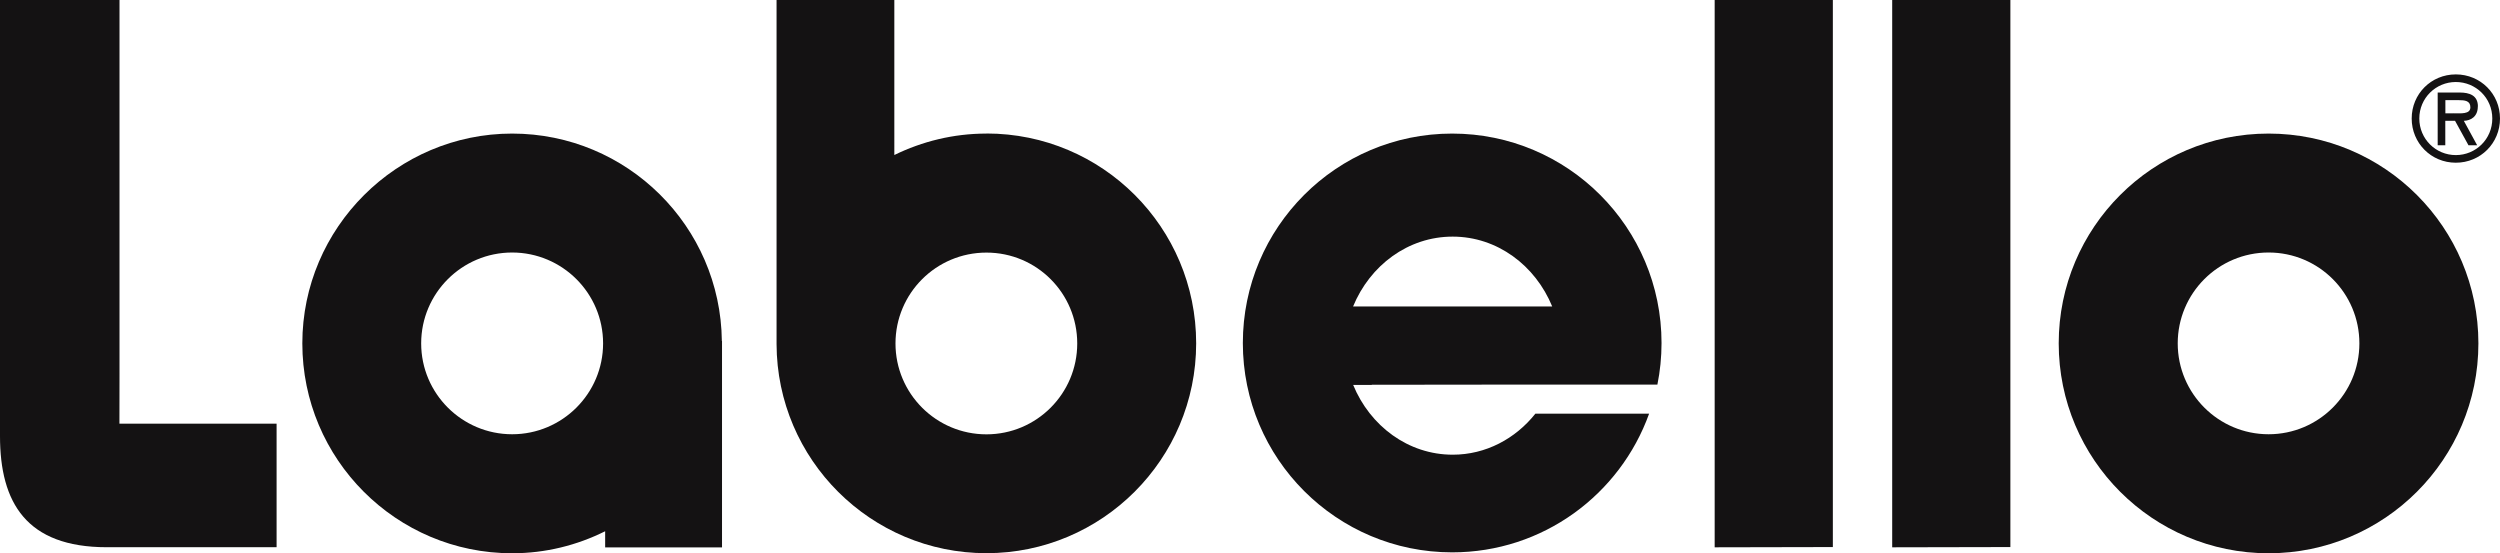
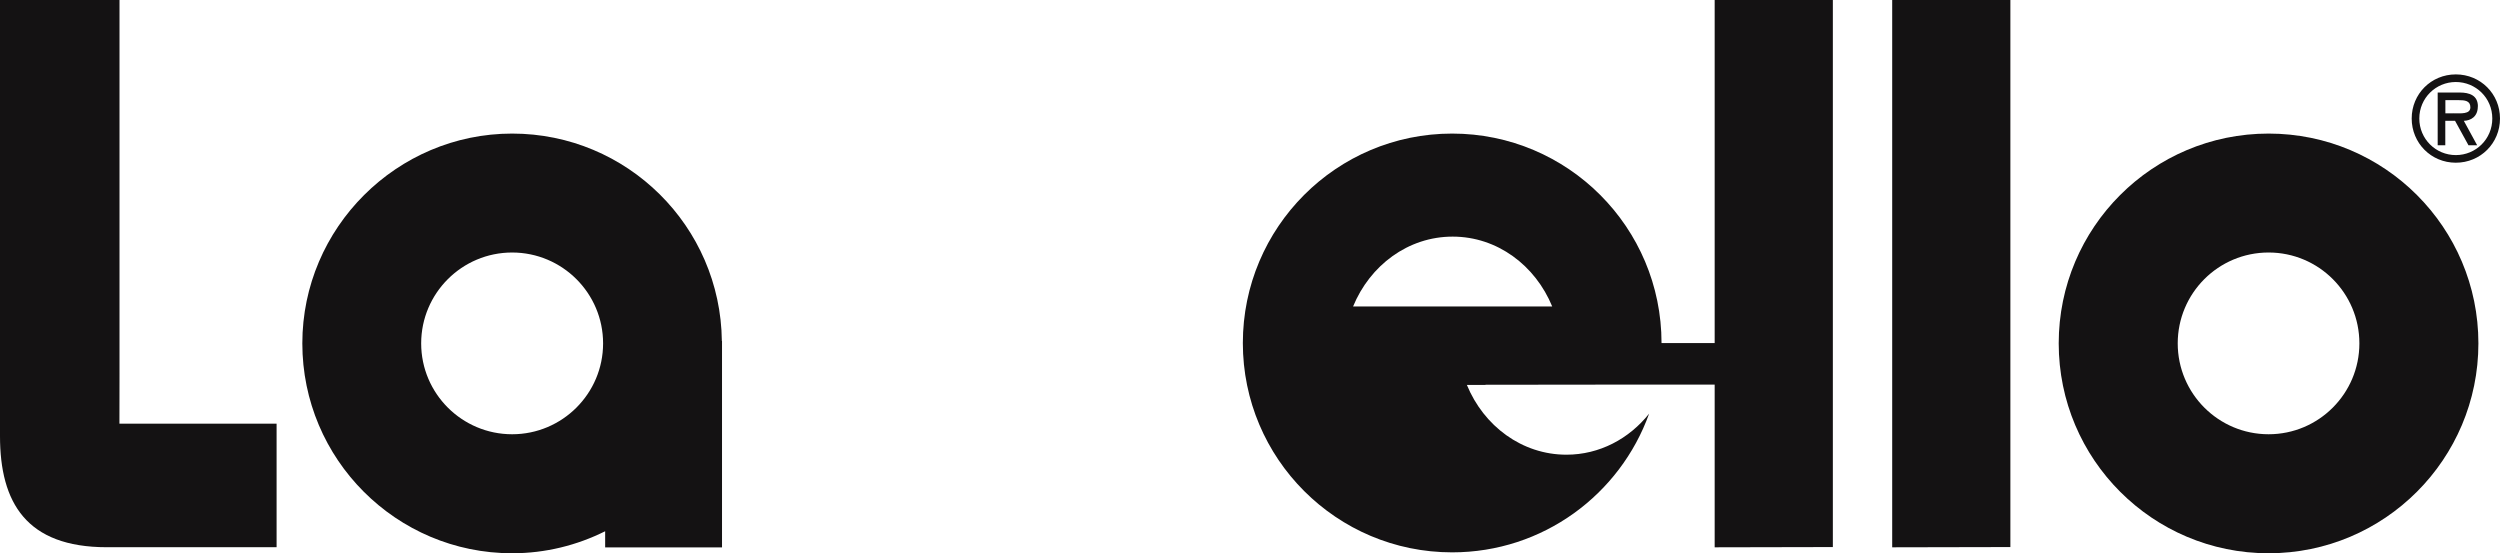
<svg xmlns="http://www.w3.org/2000/svg" id="Livello_2" data-name="Livello 2" viewBox="0 0 302.07 66.85">
  <defs>
    <style>
      .cls-1 {
        fill-rule: evenodd;
      }

      .cls-1, .cls-2 {
        fill: #141213;
        stroke-width: 0px;
      }
    </style>
  </defs>
  <g id="Livello_1-2" data-name="Livello 1">
    <g>
      <path class="cls-2" d="m0,52.69c0,8.04,3.18,13.43,12.91,13.43h20.51v-14.93c-5.83,0-18.99,0-18.99,0,0,0,.01-4.11.01-6.04V0H0v52.69Z" />
      <polygon class="cls-2" points="207.18 0 207.18 66.13 221.46 66.1 221.46 0 207.18 0 207.18 0" />
      <polygon class="cls-2" points="228.63 0 228.63 66.13 242.91 66.1 242.91 0 228.63 0 228.63 0" />
      <path class="cls-1" d="m248.75,41.49c0-14,11.35-25.35,25.36-25.35s25.35,11.36,25.35,25.35-11.35,25.36-25.35,25.36-25.36-11.35-25.36-25.36h0Zm14.38,0c0-6.06,4.91-10.98,10.98-10.98s10.97,4.92,10.97,10.98-4.91,10.98-10.97,10.98-10.98-4.92-10.98-10.98h0Z" />
-       <path class="cls-1" d="m200.76,41.45c0-13.97-11.32-25.31-25.3-25.31s-25.29,11.34-25.29,25.31,11.33,25.29,25.29,25.29c10.98,0,20.29-6.99,23.8-16.76h-13.74c-2.41,3.03-5.99,4.96-9.99,4.96-5.38,0-9.99-3.47-12.03-8.43h2.25v-.02s16.96-.02,16.96-.02h17.55c.33-1.63.5-3.31.5-5.02Zm-37.27-4.42c2.04-4.96,6.64-8.44,12.03-8.44s9.99,3.48,12.03,8.44h-24.06Z" />
+       <path class="cls-1" d="m200.76,41.45c0-13.97-11.32-25.31-25.3-25.31s-25.29,11.34-25.29,25.31,11.33,25.29,25.29,25.29c10.98,0,20.29-6.99,23.8-16.76c-2.41,3.03-5.99,4.96-9.99,4.96-5.38,0-9.99-3.47-12.03-8.43h2.25v-.02s16.96-.02,16.96-.02h17.55c.33-1.63.5-3.31.5-5.02Zm-37.27-4.42c2.04-4.96,6.64-8.44,12.03-8.44s9.99,3.48,12.03,8.44h-24.06Z" />
      <path class="cls-1" d="m87.22,41.2c-.15-13.86-11.44-25.06-25.34-25.06s-25.35,11.36-25.35,25.35,11.35,25.36,25.35,25.36c4.04,0,7.85-.97,11.24-2.66v1.95h14.12v-24.94h-.02Zm-25.34,11.27c-6.06,0-10.99-4.92-10.99-10.98s4.93-10.98,10.99-10.98,10.99,4.92,10.99,10.98-4.93,10.98-10.99,10.98Z" />
-       <path class="cls-1" d="m119.19,16.14c-4.01,0-7.77.95-11.13,2.59V0h-14.23v41.58h0c.05,13.96,11.39,25.26,25.36,25.26s25.34-11.35,25.34-25.36-11.34-25.35-25.34-25.35Zm0,36.34c-6.07,0-10.99-4.92-10.99-10.98s4.91-10.98,10.99-10.98,10.97,4.92,10.97,10.98-4.91,10.98-10.97,10.98Z" />
      <path class="cls-2" d="m296.73,8.99c-2.98,0-5.33,2.36-5.33,5.33s2.35,5.34,5.33,5.34,5.34-2.36,5.34-5.34-2.36-5.33-5.34-5.33Zm0,9.75c-2.42,0-4.41-1.95-4.41-4.42s2-4.41,4.41-4.41,4.41,1.92,4.41,4.41-1.99,4.42-4.41,4.42Zm2.67-5.88c0-1.34-1.03-1.68-2.19-1.68h-2.67v6.37h.92v-2.95h1.18l1.62,2.95h1.05l-1.61-2.95c.84-.03,1.69-.5,1.69-1.74Zm-2.96.83h-.97v-1.59h1.58c.76,0,1.44.06,1.44.87,0,.86-1.18.72-2.04.72Z" />
    </g>
  </g>
</svg>